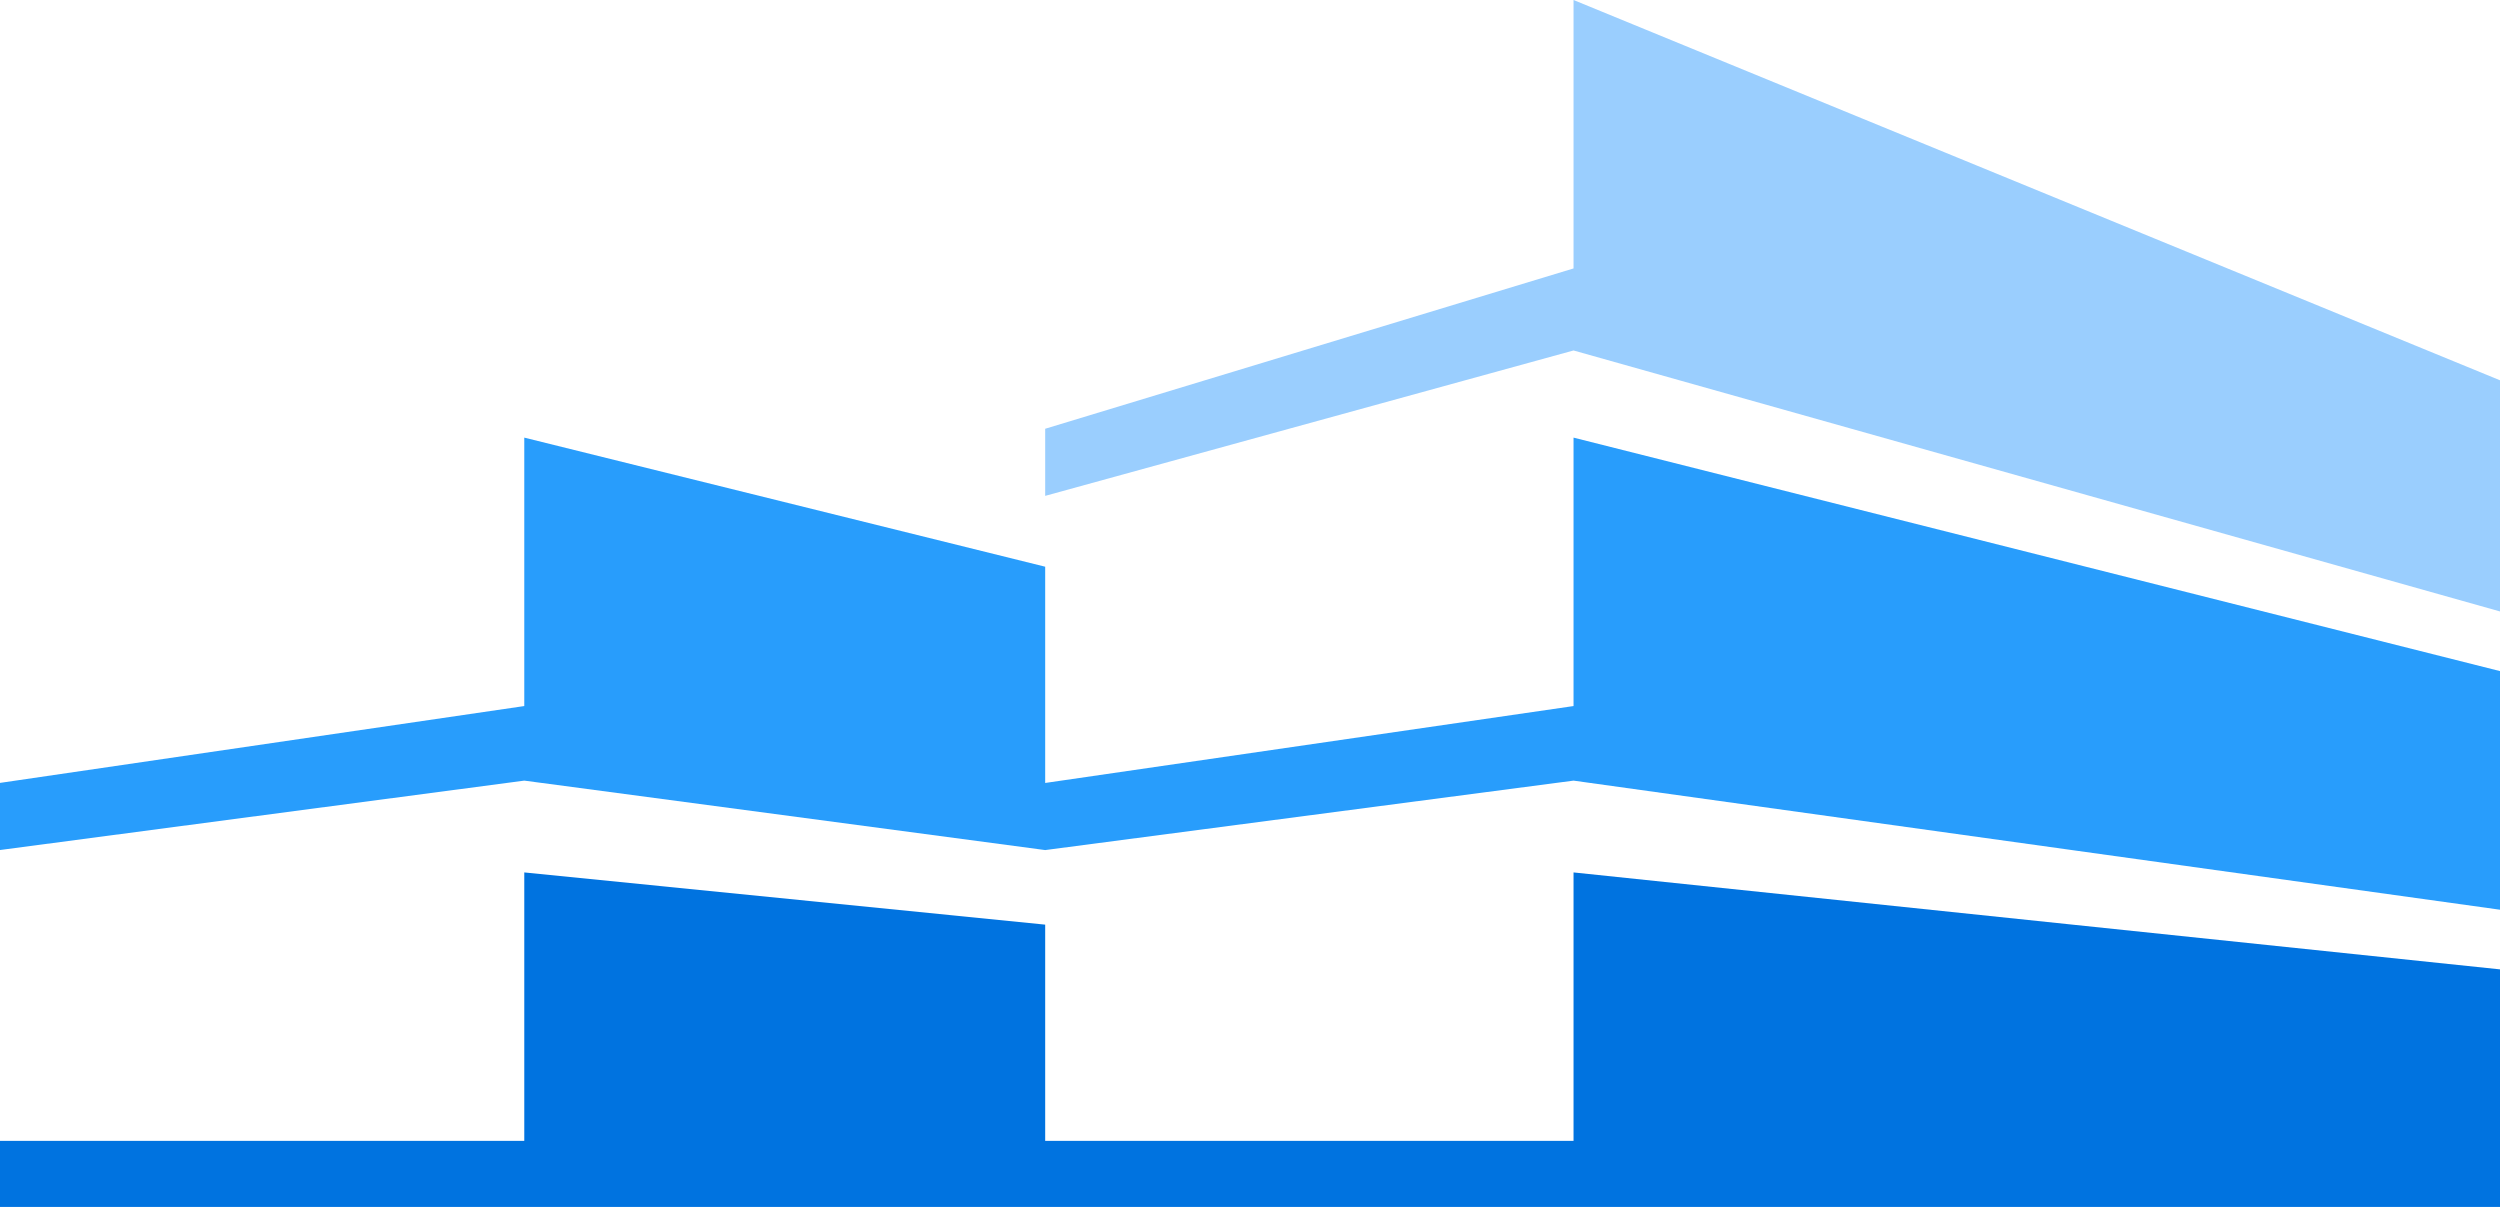
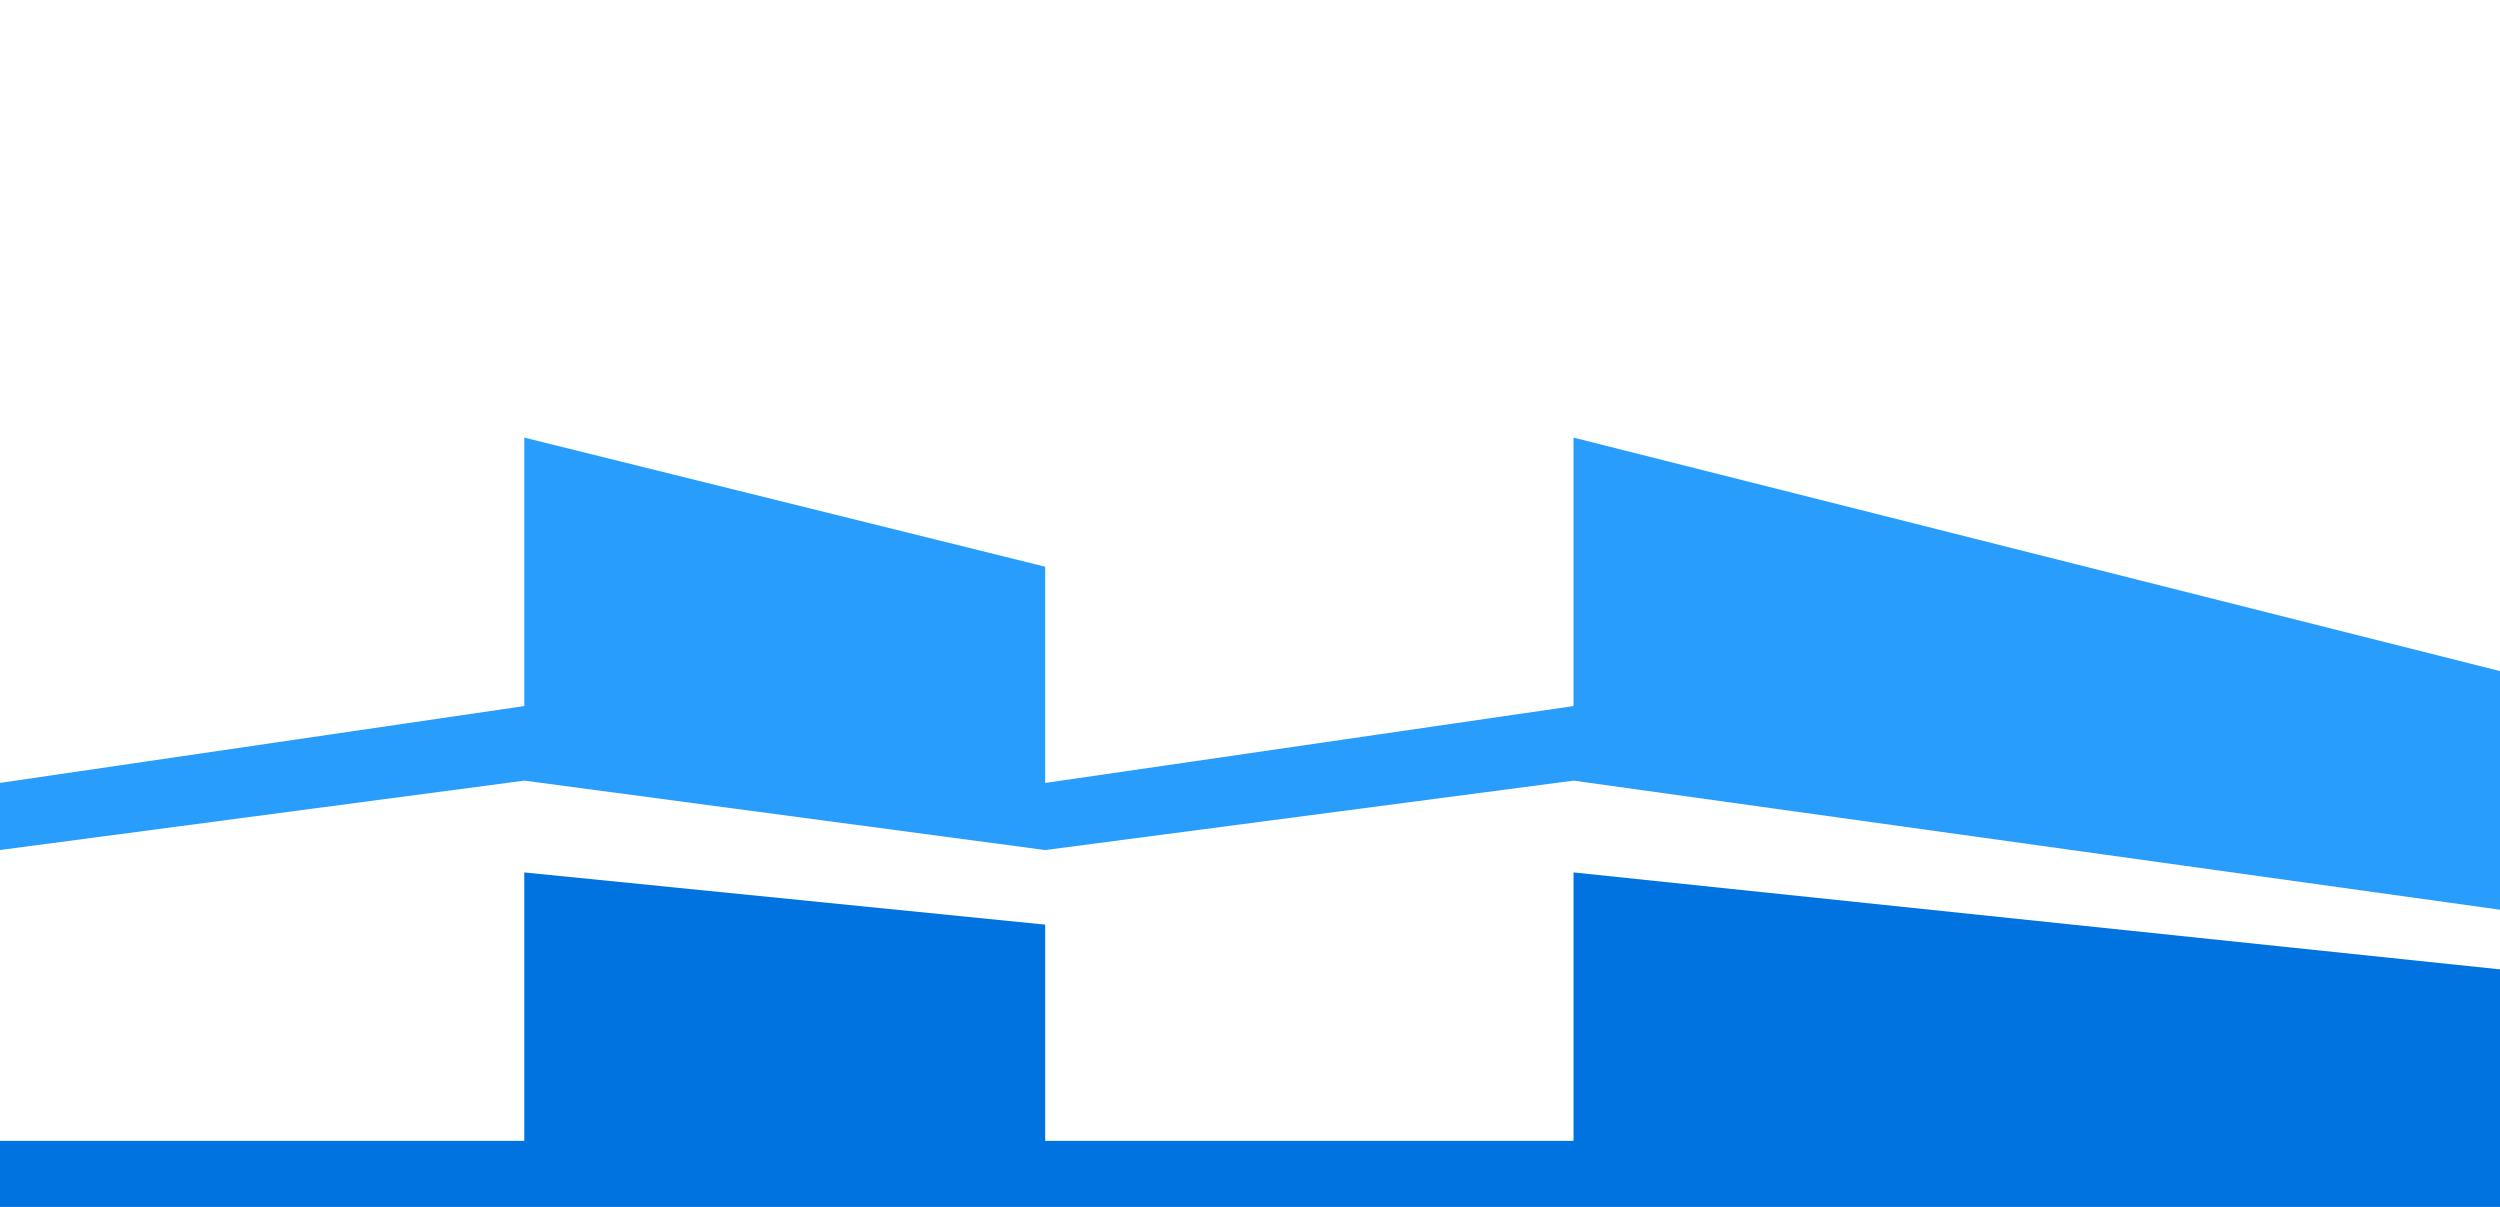
<svg xmlns="http://www.w3.org/2000/svg" width="256px" height="123.59px" viewBox="0 0 256 123.59" version="1.1" preserveAspectRatio="xMidYMid">
  <title>FoundationDB</title>
  <g>
    <polygon fill="#0073E0" points="0 123.59 0 116.826 53.686 116.826 53.686 89.337 107.027 94.683 107.027 116.826 161.13 116.826 161.13 89.337 256 99.264 256 123.59" />
    <polygon fill="#289DFC" points="0 80.169 53.686 72.3 53.686 44.812 107.027 58.031 107.027 80.175 161.13 72.3 161.13 44.812 256 68.721 256 93.155 161.13 79.936 107.027 87.047 53.686 79.936 0 87.042" />
-     <polygon fill="#9ACEFE" points="107.027 43.905 161.13 27.488 161.13 0 256 38.942 256 62.613 161.13 35.888 107.027 50.777" />
  </g>
</svg>